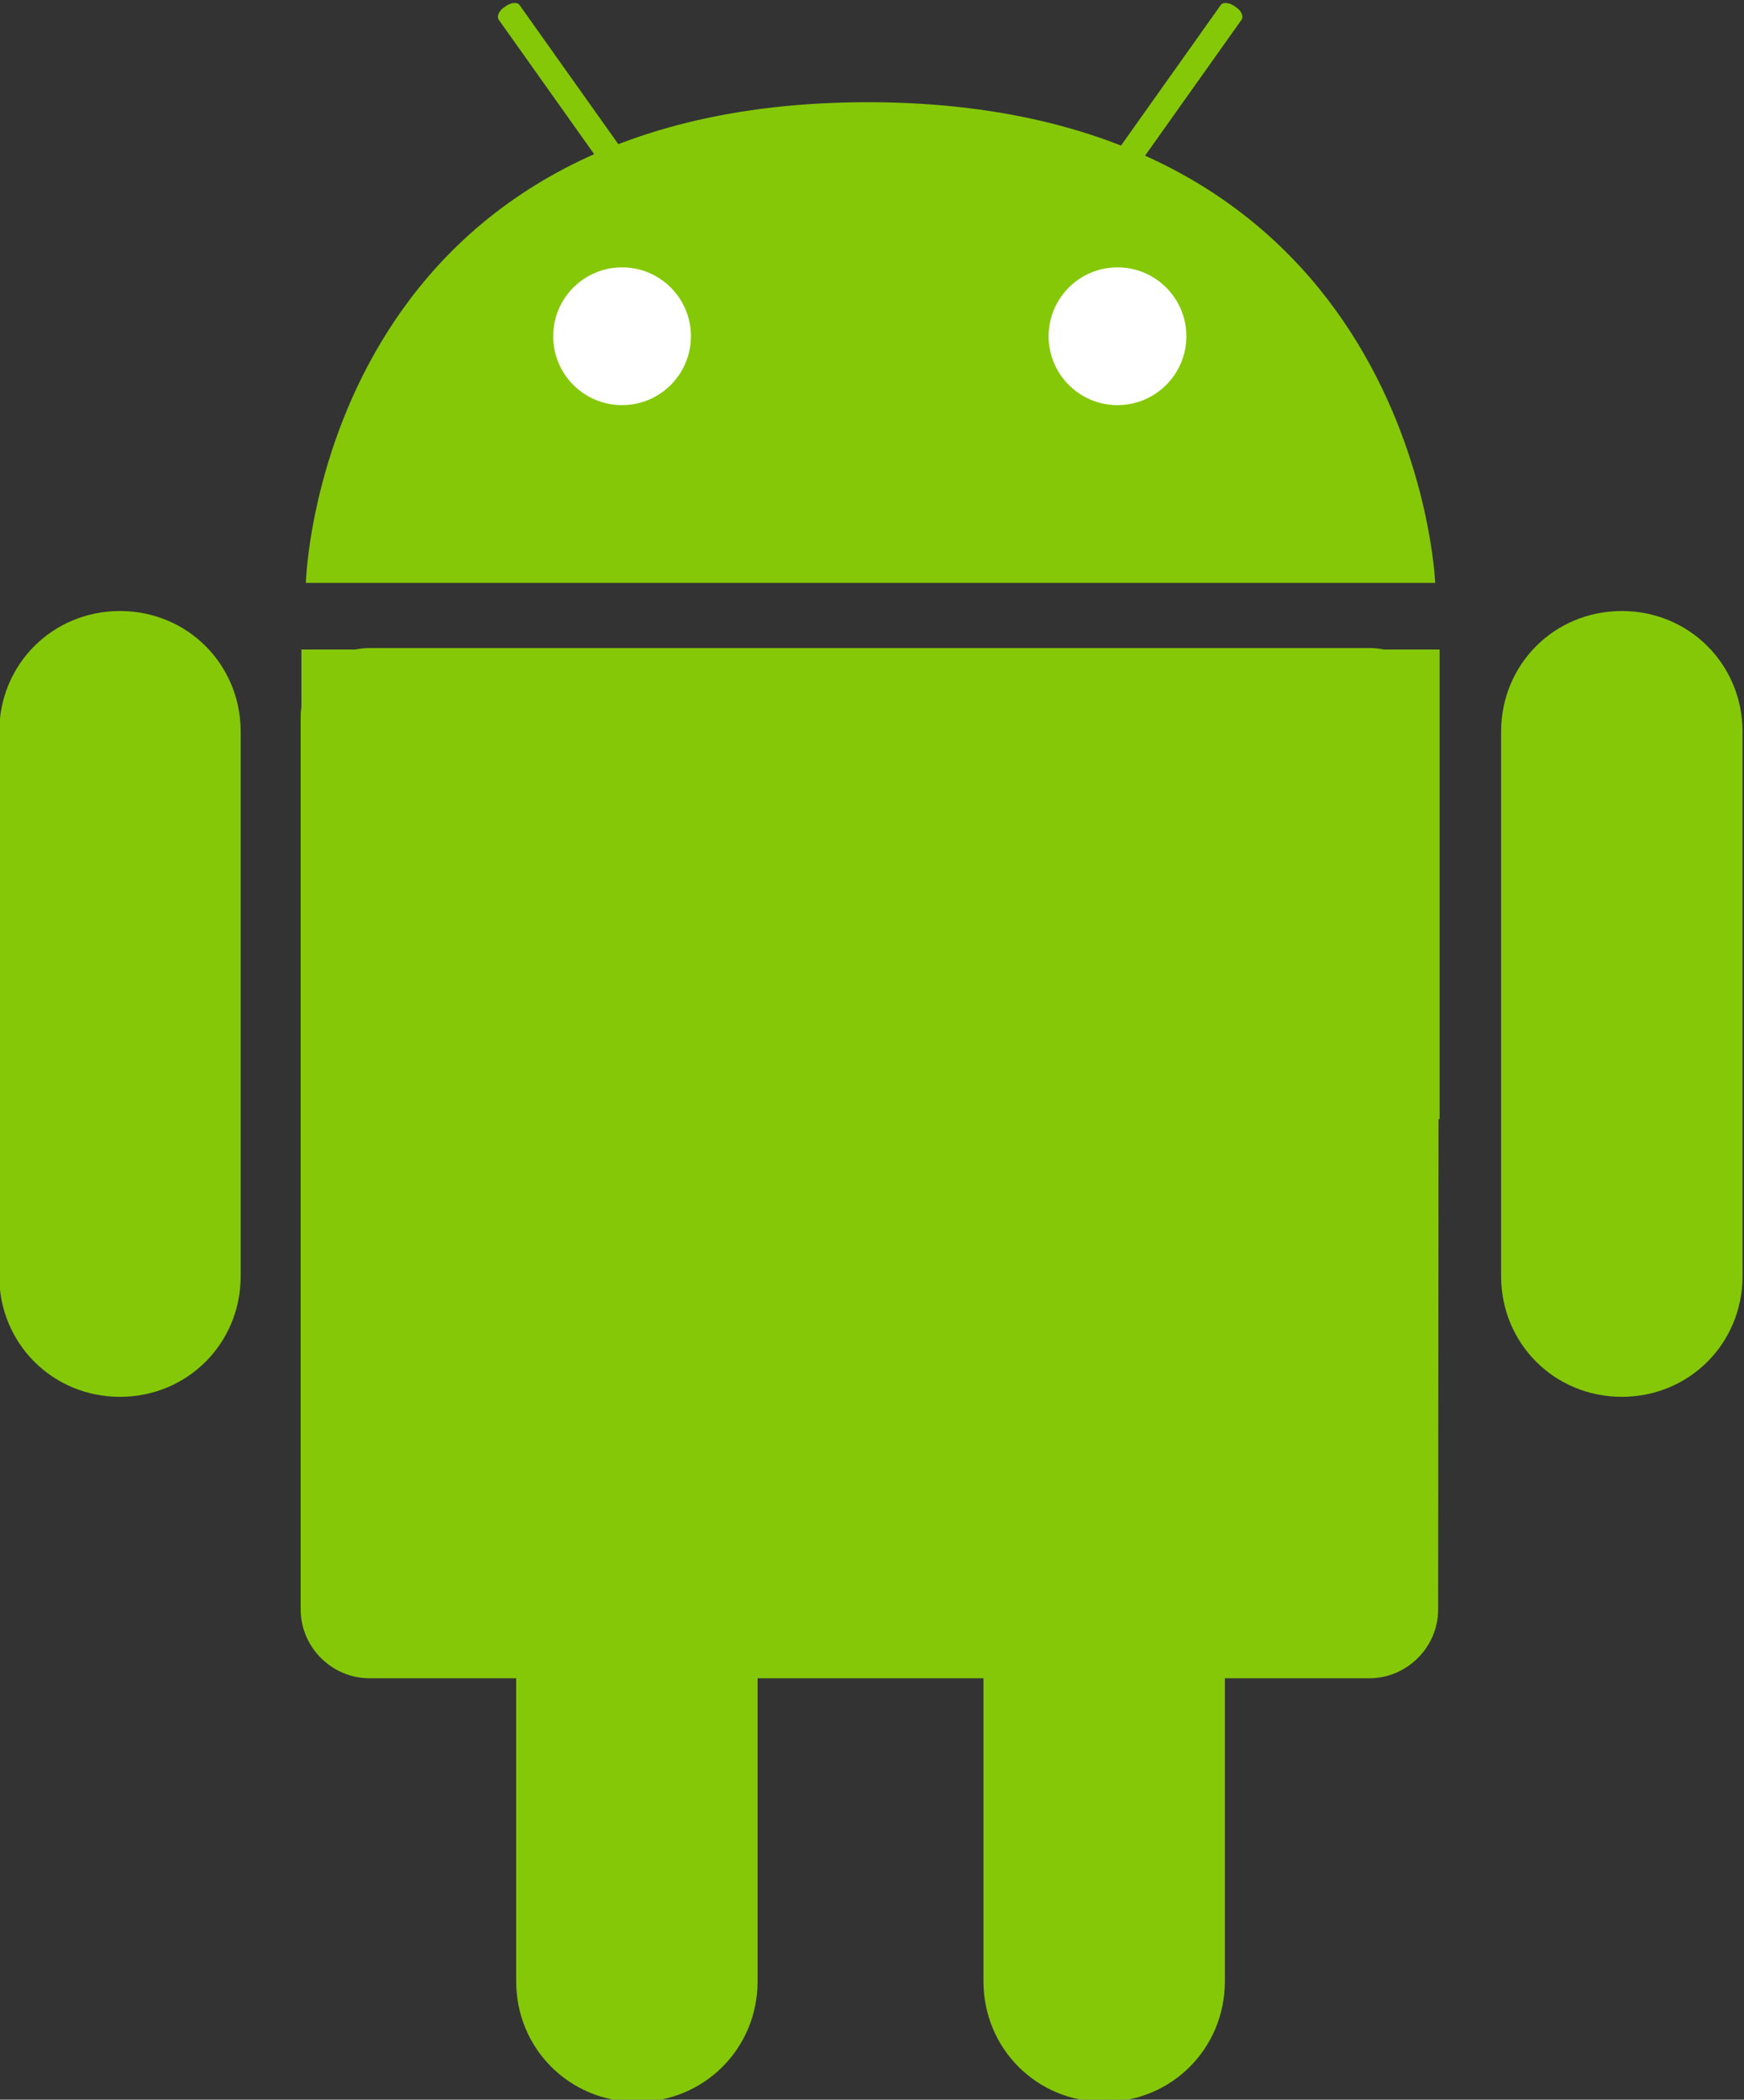
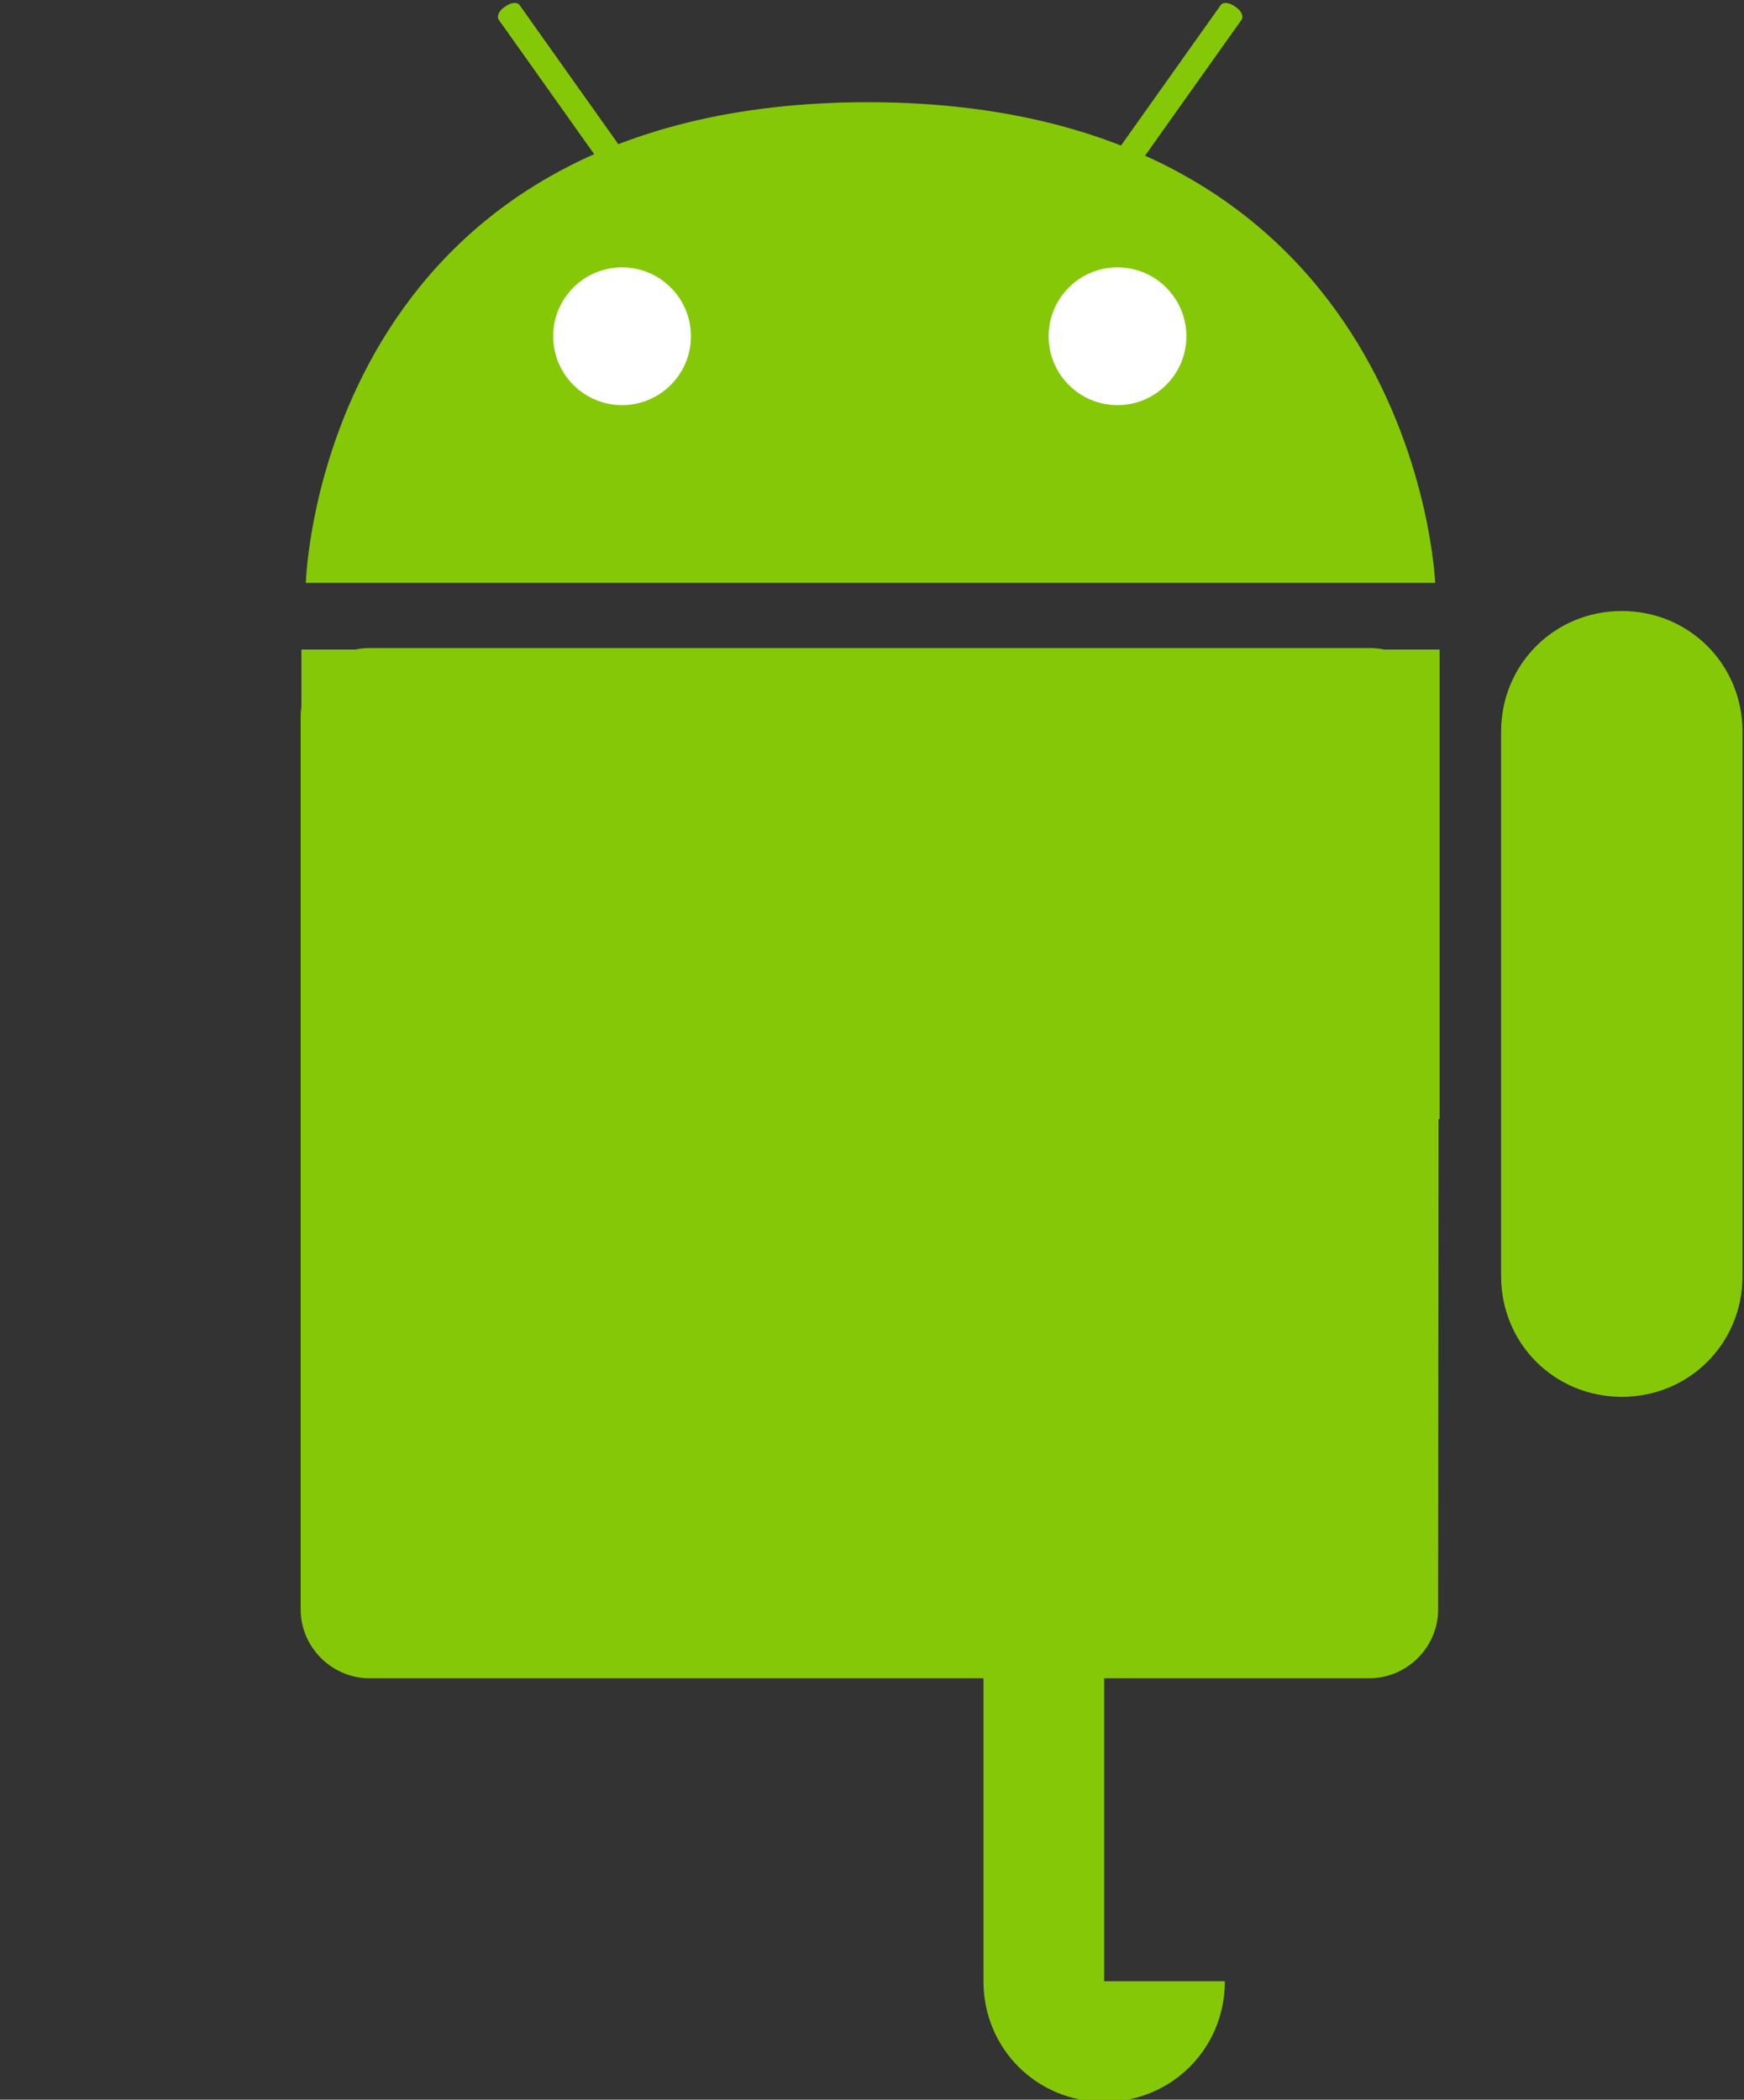
<svg xmlns="http://www.w3.org/2000/svg" version="1.1" id="Layer_1" x="0px" y="0px" viewBox="0 0 235.5 283.5" style="enable-background:new 0 0 235.5 283.5;" xml:space="preserve">
  <rect x="0" y="0" width="235.5" height="283.5" fill="#333333" stroke="none" />
  <style type="text/css">
	.st0{fill:#85C808;}
	.st1{fill:#FFFFFF;}
</style>
  <g>
    <g>
      <path class="st0" d="M194.2,217.3c0,5.1-4.2,9.3-9.3,9.3H49.9c-5.1,0-9.3-4.2-9.3-9.3V96.8c0-5.1,4.2-9.3,9.3-9.3H185    c5.1,0,9.3,4.2,9.3,9.3L194.2,217.3L194.2,217.3z" />
      <rect x="40.7" y="87.7" class="st0" width="153.7" height="63.4" />
    </g>
    <g>
      <path class="st0" d="M235.3,172.3c0,9.1-7.2,16.3-16.3,16.3l0,0c-9.1,0-16.3-7.2-16.3-16.3V98.8c0-9.1,7.2-16.3,16.3-16.3l0,0    c9.1,0,16.3,7.2,16.3,16.3V172.3z" />
-       <path class="st0" d="M32.5,172.3c0,9.1-7.2,16.3-16.3,16.3l0,0c-9.1,0-16.3-7.2-16.3-16.3V98.8c0-9.1,7.2-16.3,16.3-16.3l0,0    c9.1,0,16.3,7.2,16.3,16.3V172.3z" />
    </g>
    <path class="st0" d="M41.3,78.7c0,0,1.7-65.1,76.3-64.9c73.7,0.3,76.2,64.9,76.2,64.9H41.3z" />
    <g>
      <circle class="st1" cx="84" cy="45.4" r="9.3" />
      <circle class="st1" cx="150.9" cy="45.4" r="9.3" />
    </g>
    <g>
      <path class="st0" d="M81.5,22.6c0.3,0.3,1.1,0.3,1.9-0.3l0,0c0.8-0.5,1.1-1.2,0.9-1.7l-14.2-20c-0.3-0.3-1.1-0.3-1.9,0.3l0,0    c-0.8,0.5-1.1,1.2-0.9,1.7L81.5,22.6z" />
      <path class="st0" d="M153.5,22.6c-0.3,0.3-1.1,0.3-1.9-0.3l0,0c-0.8-0.5-1.1-1.2-0.9-1.7l14.2-20c0.3-0.3,1.1-0.3,1.9,0.3l0,0    c0.8,0.5,1.1,1.2,0.9,1.7L153.5,22.6z" />
    </g>
    <g>
-       <path class="st0" d="M165.4,267.5c0,9.1-7.2,16.3-16.3,16.3l0,0c-9.1,0-16.3-7.2-16.3-16.3v-73.6c0-9.1,7.2-16.3,16.3-16.3l0,0    c9.1,0,16.3,7.2,16.3,16.3V267.5z" />
-       <path class="st0" d="M102.3,267.5c0,9.1-7.2,16.3-16.3,16.3l0,0c-9.1,0-16.3-7.2-16.3-16.3v-73.6c0-9.1,7.2-16.3,16.3-16.3l0,0    c9.1,0,16.3,7.2,16.3,16.3V267.5z" />
+       <path class="st0" d="M165.4,267.5c0,9.1-7.2,16.3-16.3,16.3l0,0c-9.1,0-16.3-7.2-16.3-16.3v-73.6c0-9.1,7.2-16.3,16.3-16.3l0,0    V267.5z" />
    </g>
  </g>
</svg>